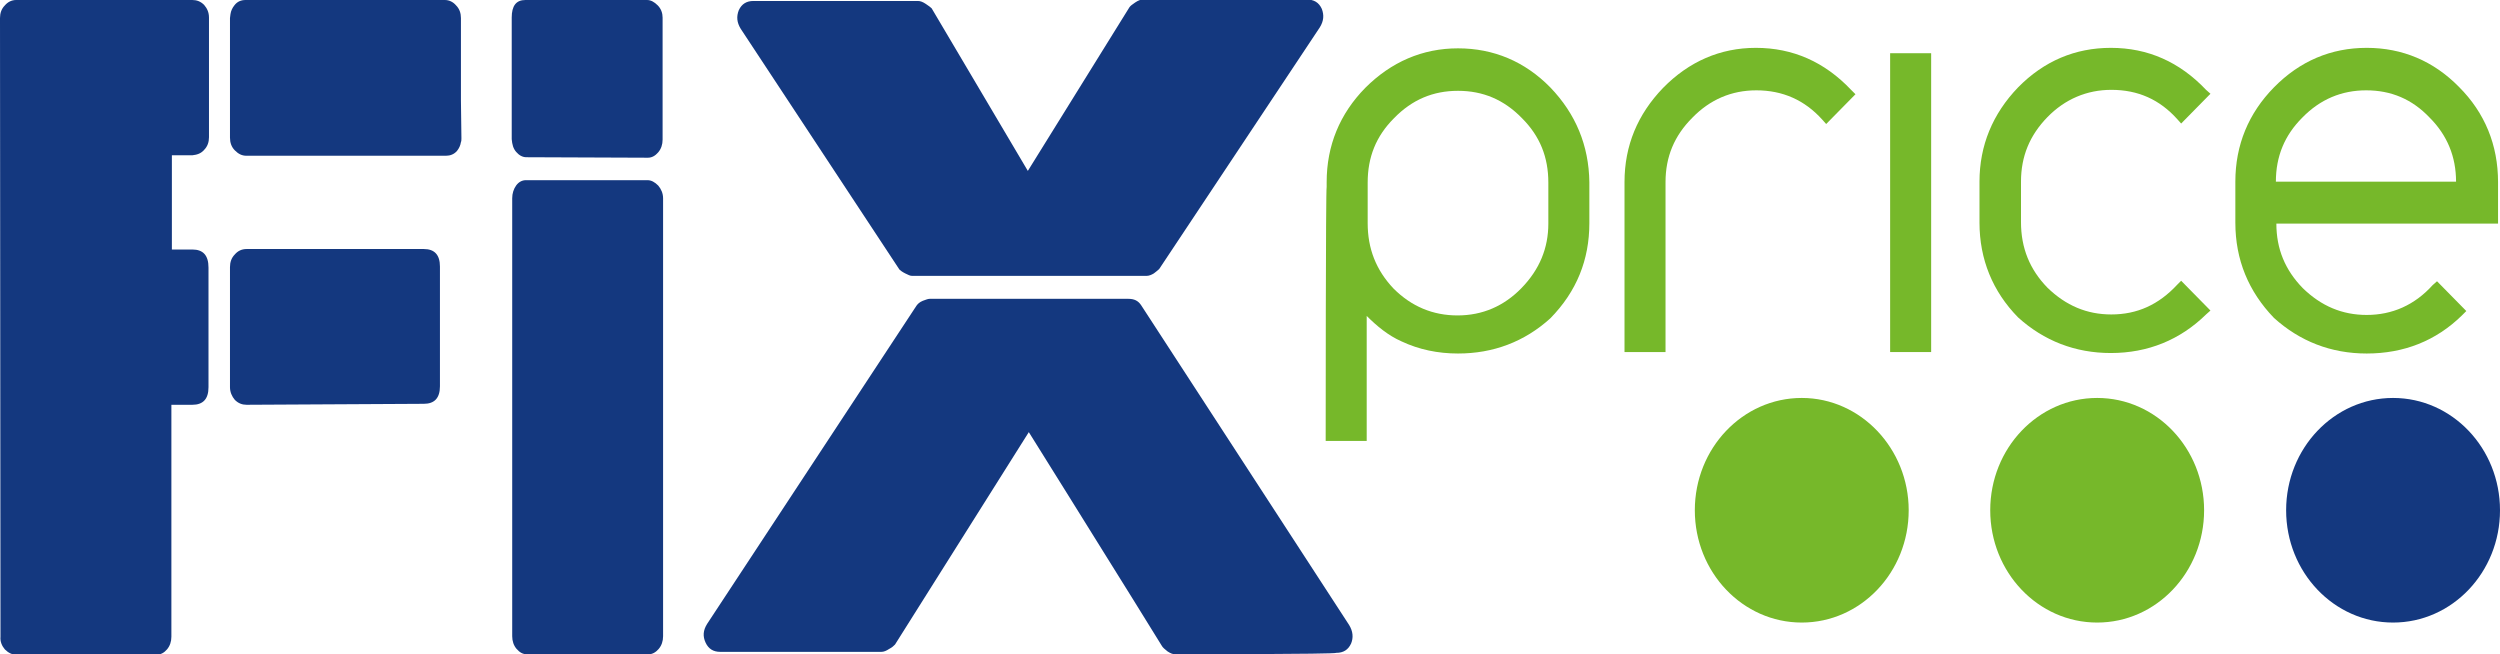
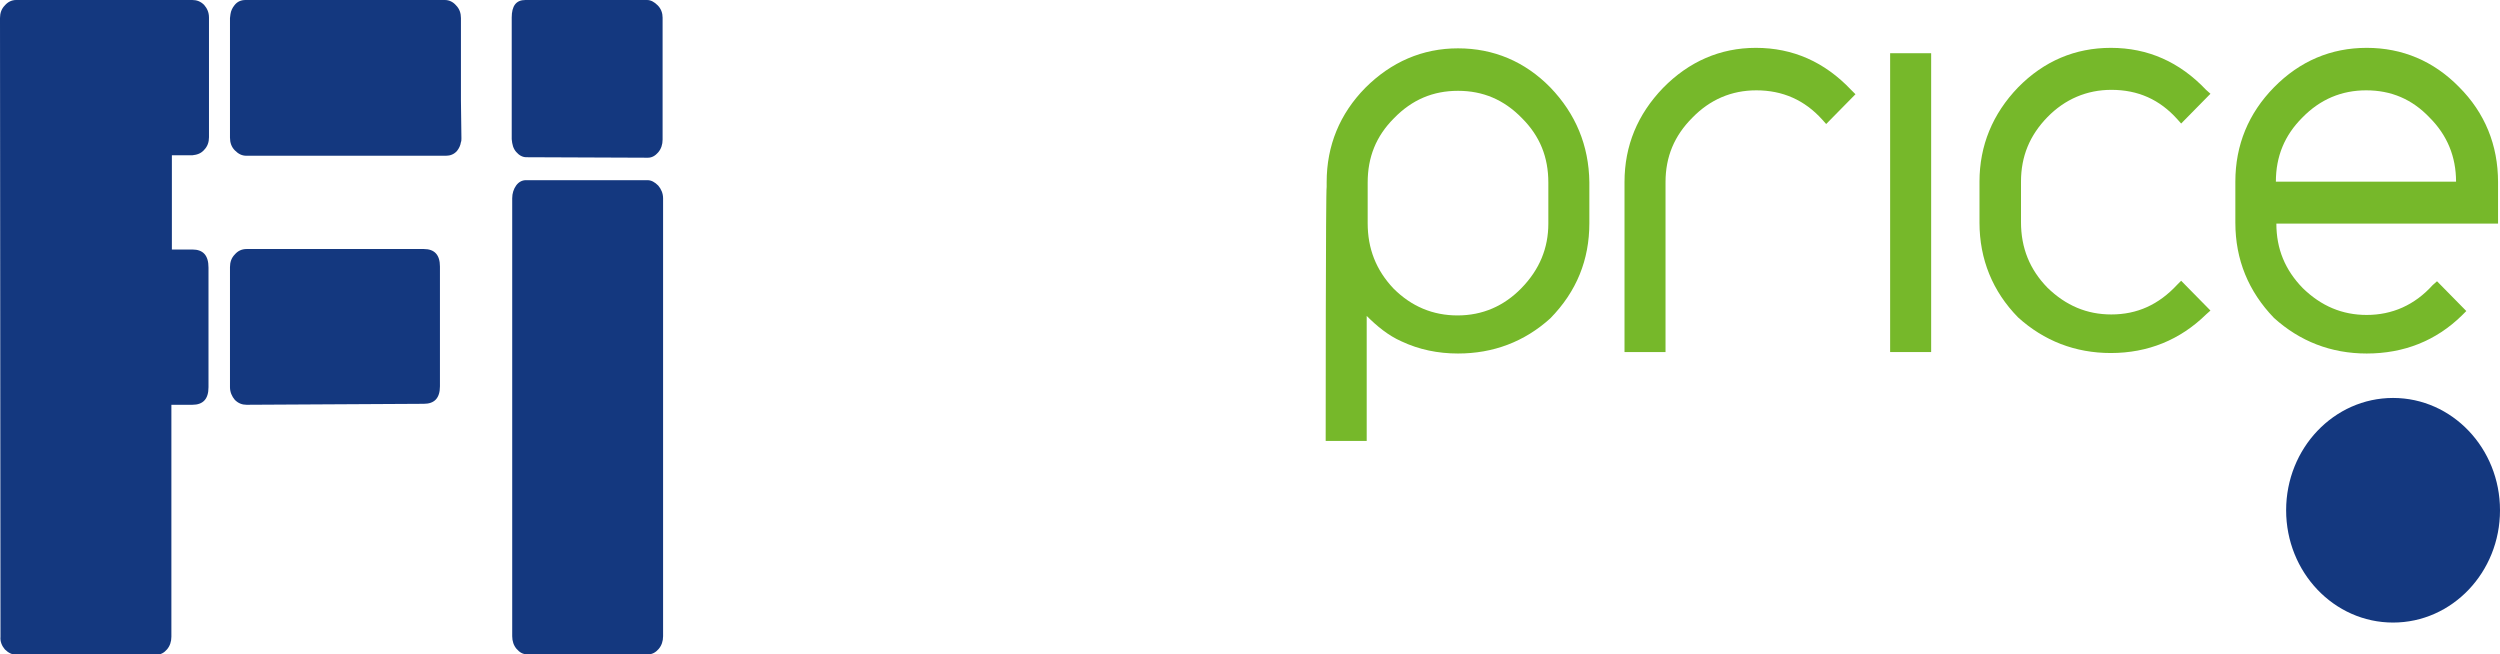
<svg xmlns="http://www.w3.org/2000/svg" version="1.1" id="Слой_1" x="0px" y="0px" viewBox="0 0 512 134" style="enable-background:new 0 0 512 134;" xml:space="preserve">
  <style type="text/css">
	.st0{fill:#14387F;}
	.st1{fill:#76B82A;}
</style>
  <g>
    <path class="st0" d="M35.1,82.9l0,47.5c0,1-0.3,1.9-0.9,2.6c-0.6,0.7-1.3,1.1-2.3,1.1H3.4c-0.9,0-1.7-0.4-2.4-1.1   c-0.6-0.7-1-1.6-0.9-2.6L0,3.7c0-1,0.3-1.9,1-2.6C1.6,0.4,2.4,0,3.3,0h36.1c0.9,0,1.7,0.3,2.4,1c0.6,0.7,1,1.5,1,2.6v24.5   c0,1-0.3,1.9-1,2.6c-0.6,0.7-1.4,1-2.4,1.1l-4.2,0l0,19.3l4.2,0c2.2,0,3.3,1.2,3.3,3.7v24.5c0,2.4-1.1,3.6-3.3,3.6L35.1,82.9z" />
    <path class="st0" d="M50.5,82.9c-0.9,0-1.7-0.3-2.4-1c-0.6-0.7-1-1.6-1-2.6V54.7c0-1,0.3-1.9,1-2.6c0.6-0.7,1.4-1.1,2.4-1.1l36.3,0   c2.2,0,3.3,1.2,3.3,3.6v24.5c0,2.4-1.1,3.6-3.3,3.6L50.5,82.9z" />
    <path class="st0" d="M107.9,134c-0.8,0-1.5-0.4-2.1-1.1c-0.6-0.7-0.9-1.6-0.9-2.6l0-89.7c0-1,0.3-1.9,0.8-2.6   c0.5-0.7,1.2-1.1,2-1.1l24.9,0c0.8,0,1.5,0.4,2.2,1.1c0.6,0.7,1,1.6,1,2.6l0,89.7c0,1-0.3,1.9-0.9,2.6c-0.6,0.7-1.3,1.1-2.1,1.1   L107.9,134z M107.8,32.2c-0.8,0-1.5-0.4-2.1-1.1c-0.6-0.7-0.8-1.5-0.9-2.6V3.6c0-2.4,0.9-3.6,2.8-3.6h24.9c0.8,0,1.5,0.4,2.2,1.1   c0.7,0.7,1,1.6,1,2.5l0,25c0,1-0.3,1.9-0.9,2.6c-0.6,0.7-1.3,1.1-2.1,1.1L107.8,32.2z" />
-     <path class="st0" d="M237.4,55.1c-0.3,0.3-0.6,0.5-1.1,0.9c-0.5,0.3-1,0.5-1.5,0.5l-48,0c-0.4,0-0.8-0.2-1.4-0.5   c-0.6-0.3-1-0.6-1.2-0.8L151.7,5.9c-0.8-1.3-0.9-2.5-0.4-3.8c0.6-1.3,1.6-1.9,3-1.9l33.7,0c0.5,0,1,0.2,1.6,0.6   c0.6,0.4,1,0.7,1.2,0.9l19.7,33.3l20.8-33.5c0.2-0.3,0.6-0.6,1.2-1c0.6-0.4,1.1-0.6,1.6-0.6h33.5c1.5,0,2.5,0.6,3.1,1.9   c0.5,1.3,0.4,2.5-0.4,3.8L237.4,55.1z M240.7,134c-0.5,0-1-0.2-1.6-0.6c-0.5-0.4-1-0.8-1.2-1.2c-3.7-6-7.8-12.6-12.3-19.8   c-4.5-7.3-9.5-15.2-14.9-23.9l-27.4,43.5c-0.3,0.3-0.6,0.6-1.2,0.9c-0.6,0.4-1.1,0.6-1.6,0.6l-33,0c-1.4,0-2.4-0.6-3-1.9   c-0.6-1.3-0.5-2.5,0.3-3.8l42.9-65.2c0.3-0.4,0.6-0.7,1.3-1c0.6-0.2,1-0.4,1.4-0.4l40.7,0c1.2,0,2,0.4,2.6,1.3l42.6,65.5   c0.8,1.3,0.9,2.6,0.4,3.8c-0.6,1.3-1.6,1.9-3,1.9C273.7,134,240.7,134,240.7,134z" />
-     <path class="st1" d="M390.9,104.5c0,12.7-9.8,23-21.9,23c-12.1,0-21.9-10.3-21.9-23c0-12.7,9.8-23,21.9-23   C381.1,81.5,390.9,91.9,390.9,104.5" />
-     <path class="st1" d="M451.4,104.5c0,12.7-9.8,23-21.9,23c-12.1,0-21.9-10.3-21.9-23c0-12.7,9.8-23,21.9-23   C441.6,81.5,451.4,91.8,451.4,104.5" />
    <path class="st0" d="M512,104.5c0,12.7-9.8,23-21.9,23c-12.1,0-21.9-10.3-21.9-23c0-12.7,9.8-23,21.9-23   C502.2,81.5,512,91.8,512,104.5" />
    <path class="st1" d="M379.1,18.4c-5.4-5.7-11.9-8.6-19.5-8.6c-7.3,0-13.7,2.8-19,8.2c-5.2,5.4-7.9,11.8-7.9,19.3l0,34.8l8.4,0   l0-34.8c0-5.2,1.8-9.5,5.5-13.2c3.6-3.7,8-5.6,13.1-5.6c5.4,0,9.9,2,13.5,6l0.8,0.9l6-6.1L379.1,18.4z" />
    <polygon class="st1" points="387.1,10.9 387.1,72.1 395.5,72.1 395.5,10.9  " />
    <path class="st1" d="M451.8,18.4c-5.4-5.7-11.9-8.6-19.5-8.6c-7.3,0-13.7,2.7-19,8.1c-5.2,5.4-7.9,11.9-7.9,19.3l0,8.4   c0,7.5,2.7,14.1,7.9,19.4c5.3,4.8,11.7,7.3,19,7.3c7.6,0,14.2-2.7,19.5-7.9l0.9-0.8l-6-6.1l-0.8,0.8c-3.8,4.1-8.2,6.1-13.5,6.1   c-5,0-9.3-1.8-13.1-5.5c-3.6-3.7-5.4-8.1-5.4-13.4v-8.3c0-5.2,1.8-9.5,5.4-13.2c3.6-3.7,8.1-5.6,13.1-5.6c5.5,0,9.9,2,13.5,6   l0.8,0.9l6-6.1L451.8,18.4z" />
    <path class="st1" d="M311.6,59c-3.6,3.7-8,5.6-13.1,5.6c-5,0-9.4-1.8-13.1-5.5c-3.6-3.8-5.3-8.2-5.3-13.4v-8.3   c0-5.2,1.7-9.5,5.4-13.2c3.7-3.8,8-5.6,13.1-5.6c5.1,0,9.4,1.8,13.1,5.6c3.7,3.7,5.4,8,5.4,13.2v8.4   C317.1,50.8,315.3,55.2,311.6,59 M317.5,17.9c-5.2-5.3-11.6-8-18.9-8c-7.3,0-13.7,2.8-19,8.1c-5.2,5.3-7.9,11.8-7.9,19.3l0,1   c-0.2,0-0.2,50.8-0.2,50.8v1.2l8.4,0c0,0,0-21.1,0-25.6c2.1,2.1,4.4,4,7.1,5.2c3.6,1.7,7.5,2.5,11.6,2.5c7.2,0,13.6-2.4,18.9-7.2   c5.4-5.5,8-12,8-19.5l0-8.4C325.4,29.8,322.7,23.3,317.5,17.9" />
    <path class="st1" d="M471.5,24.1L471.5,24.1c3.7-3.8,8.1-5.6,13.1-5.6c5.1,0,9.4,1.8,13,5.6c3.6,3.6,5.4,8,5.4,13.1   c-2.1,0-34.8,0-36.9,0C466.1,32,467.9,27.7,471.5,24.1 M498.2,58.4c-3.7,4.1-8.3,6.1-13.5,6.1c-5,0-9.3-1.8-13.1-5.5   c-3.6-3.7-5.4-8-5.4-13.2c2.2,0,45.4,0,45.4,0l0-8.5c0-7.6-2.7-14.2-8-19.5c-5.2-5.3-11.6-8-18.9-8c-7.3,0-13.7,2.7-19,8.1   c-5.2,5.3-7.9,11.8-7.9,19.3v8.4c0,7.6,2.7,14.1,7.9,19.5c5.3,4.8,11.7,7.3,19,7.3c7.6,0,14.2-2.6,19.5-7.8l0.9-0.9l-6-6.1   L498.2,58.4z" />
    <path class="st0" d="M94.4,20.6l0-16.4c0-0.1,0-0.2,0-0.3V3.7c0-1-0.3-1.9-1-2.6C92.8,0.4,92,0,91.1,0h-5.5h-0.1H80L50.3,0   c-0.9,0-1.7,0.3-2.3,1.1c-0.4,0.5-0.7,1.1-0.8,1.8c0,0.3-0.1,0.5-0.1,0.8l0,7.5l0,16.4c0,0.1,0,0.2,0,0.3v0.3c0,1,0.3,1.9,1,2.6   c0.7,0.7,1.4,1.1,2.4,1.1H56h0.1h5.5l29.7,0c0.9,0,1.7-0.3,2.3-1c0.4-0.5,0.7-1.1,0.8-1.8c0.1-0.2,0.1-0.5,0.1-0.8L94.4,20.6z" />
  </g>
</svg>